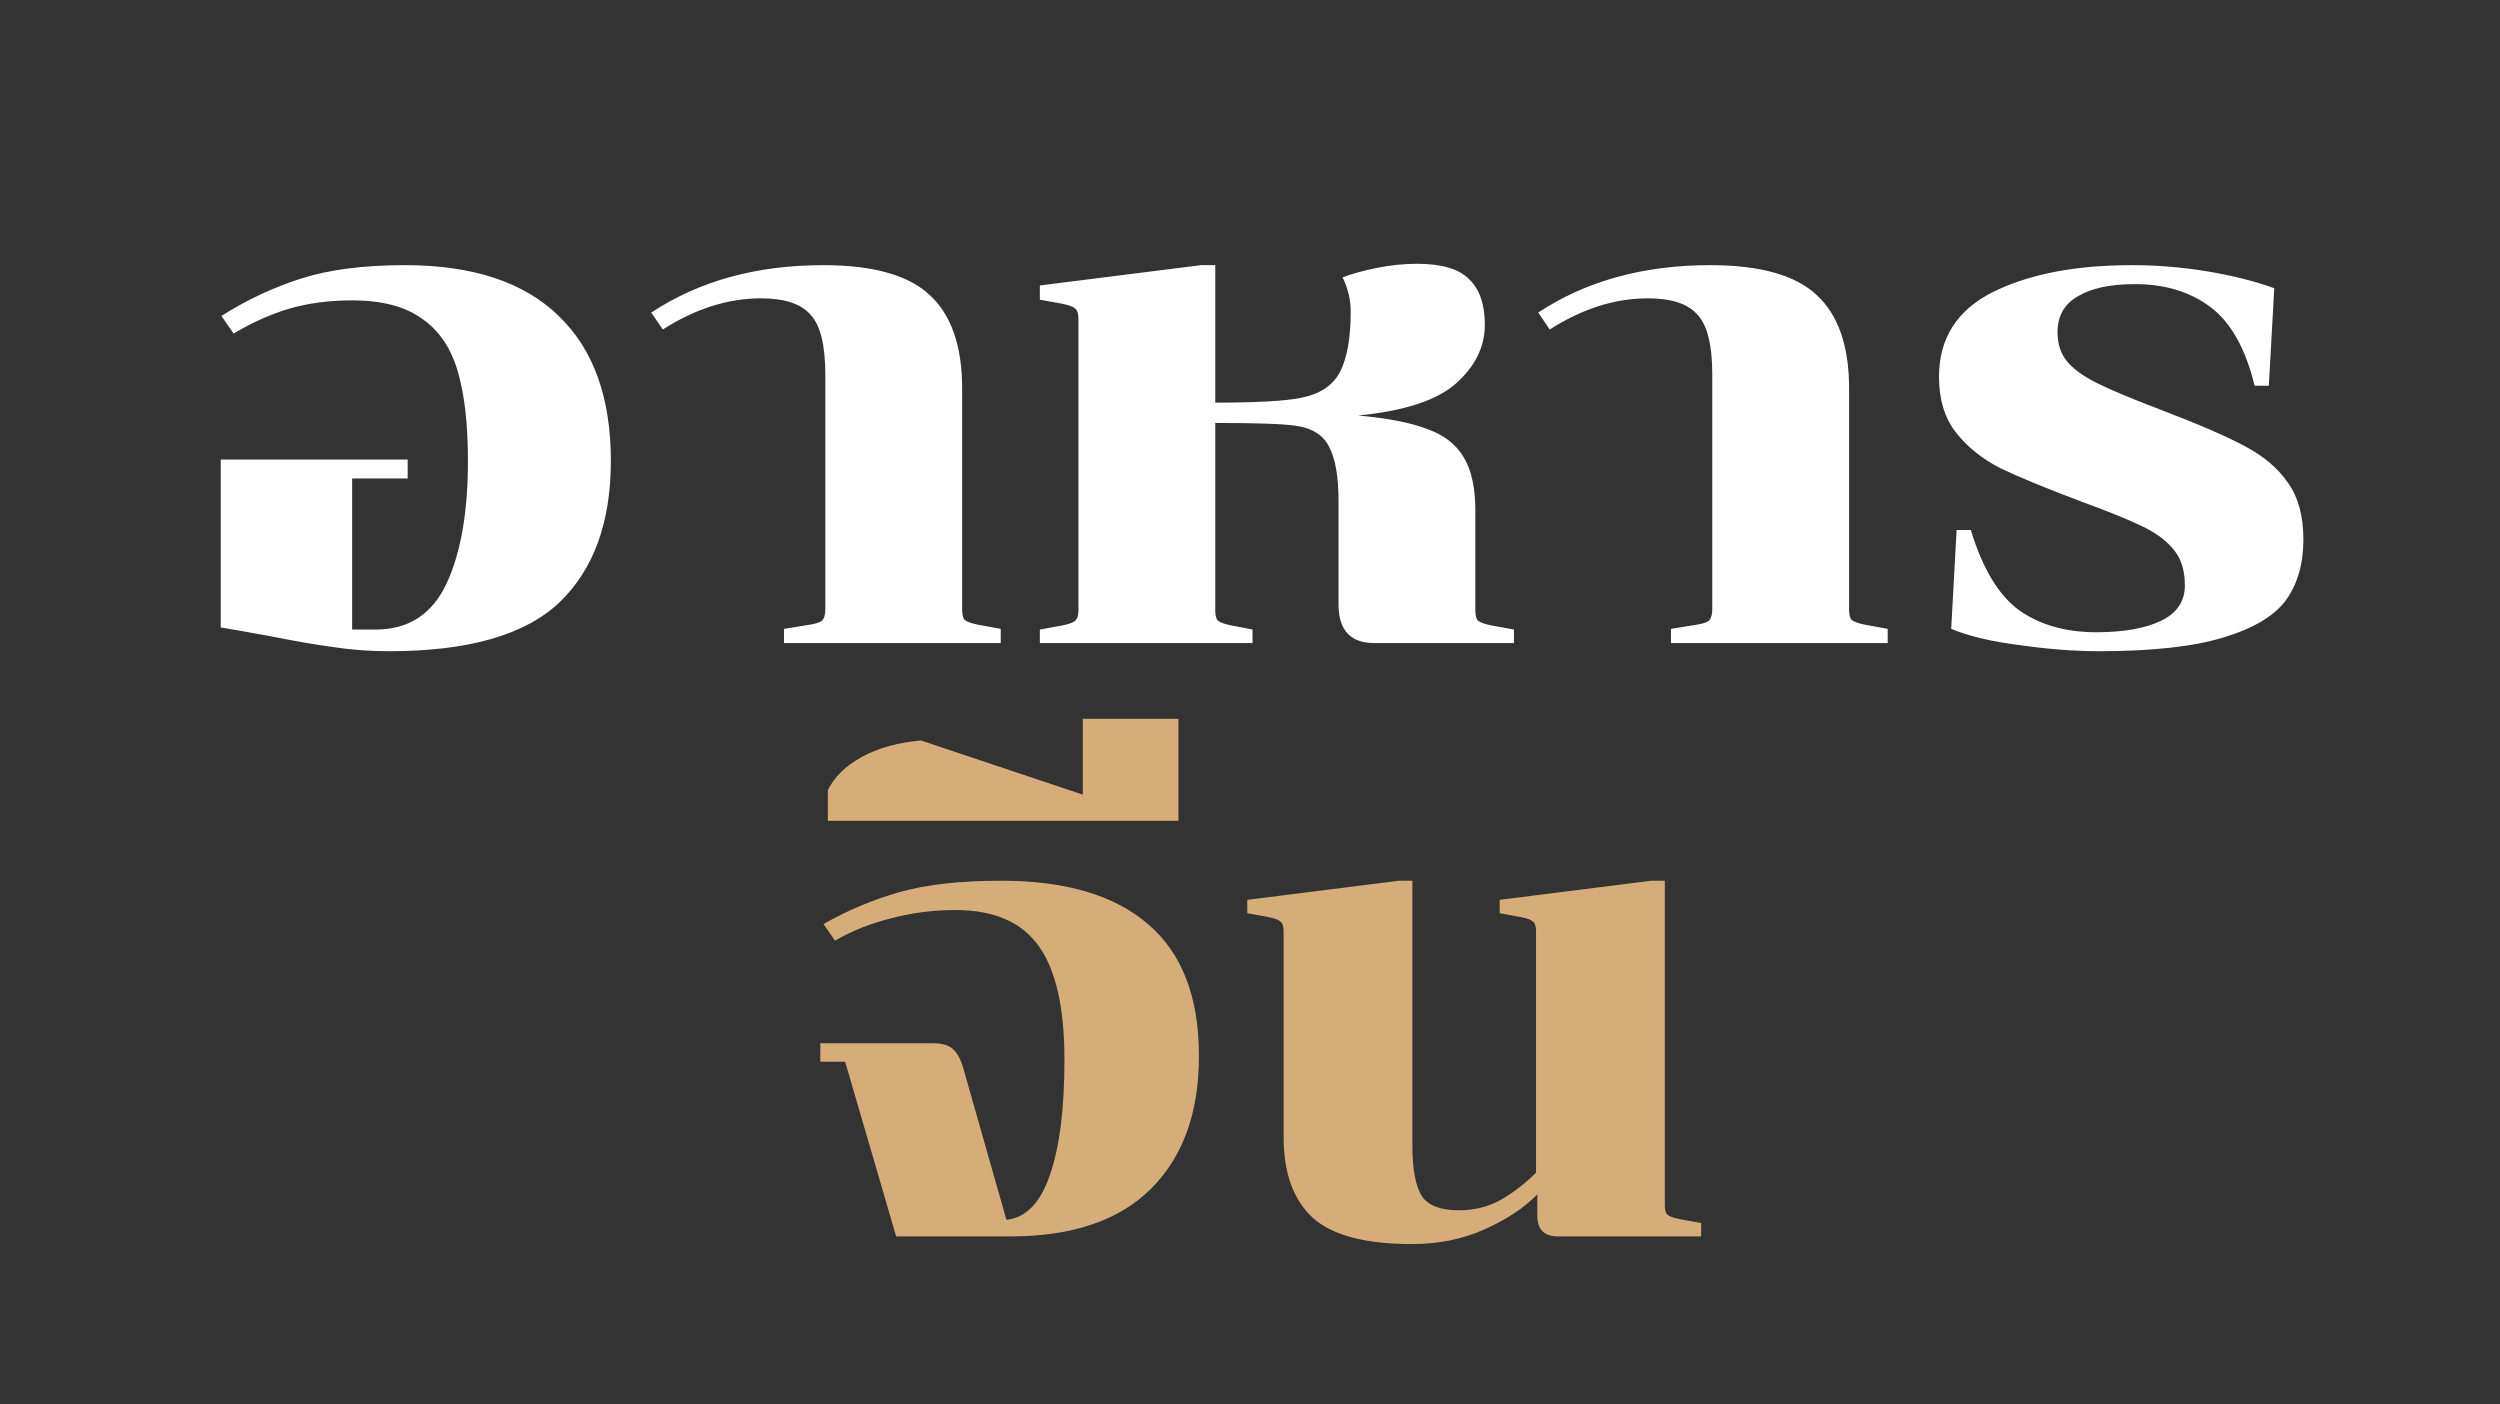
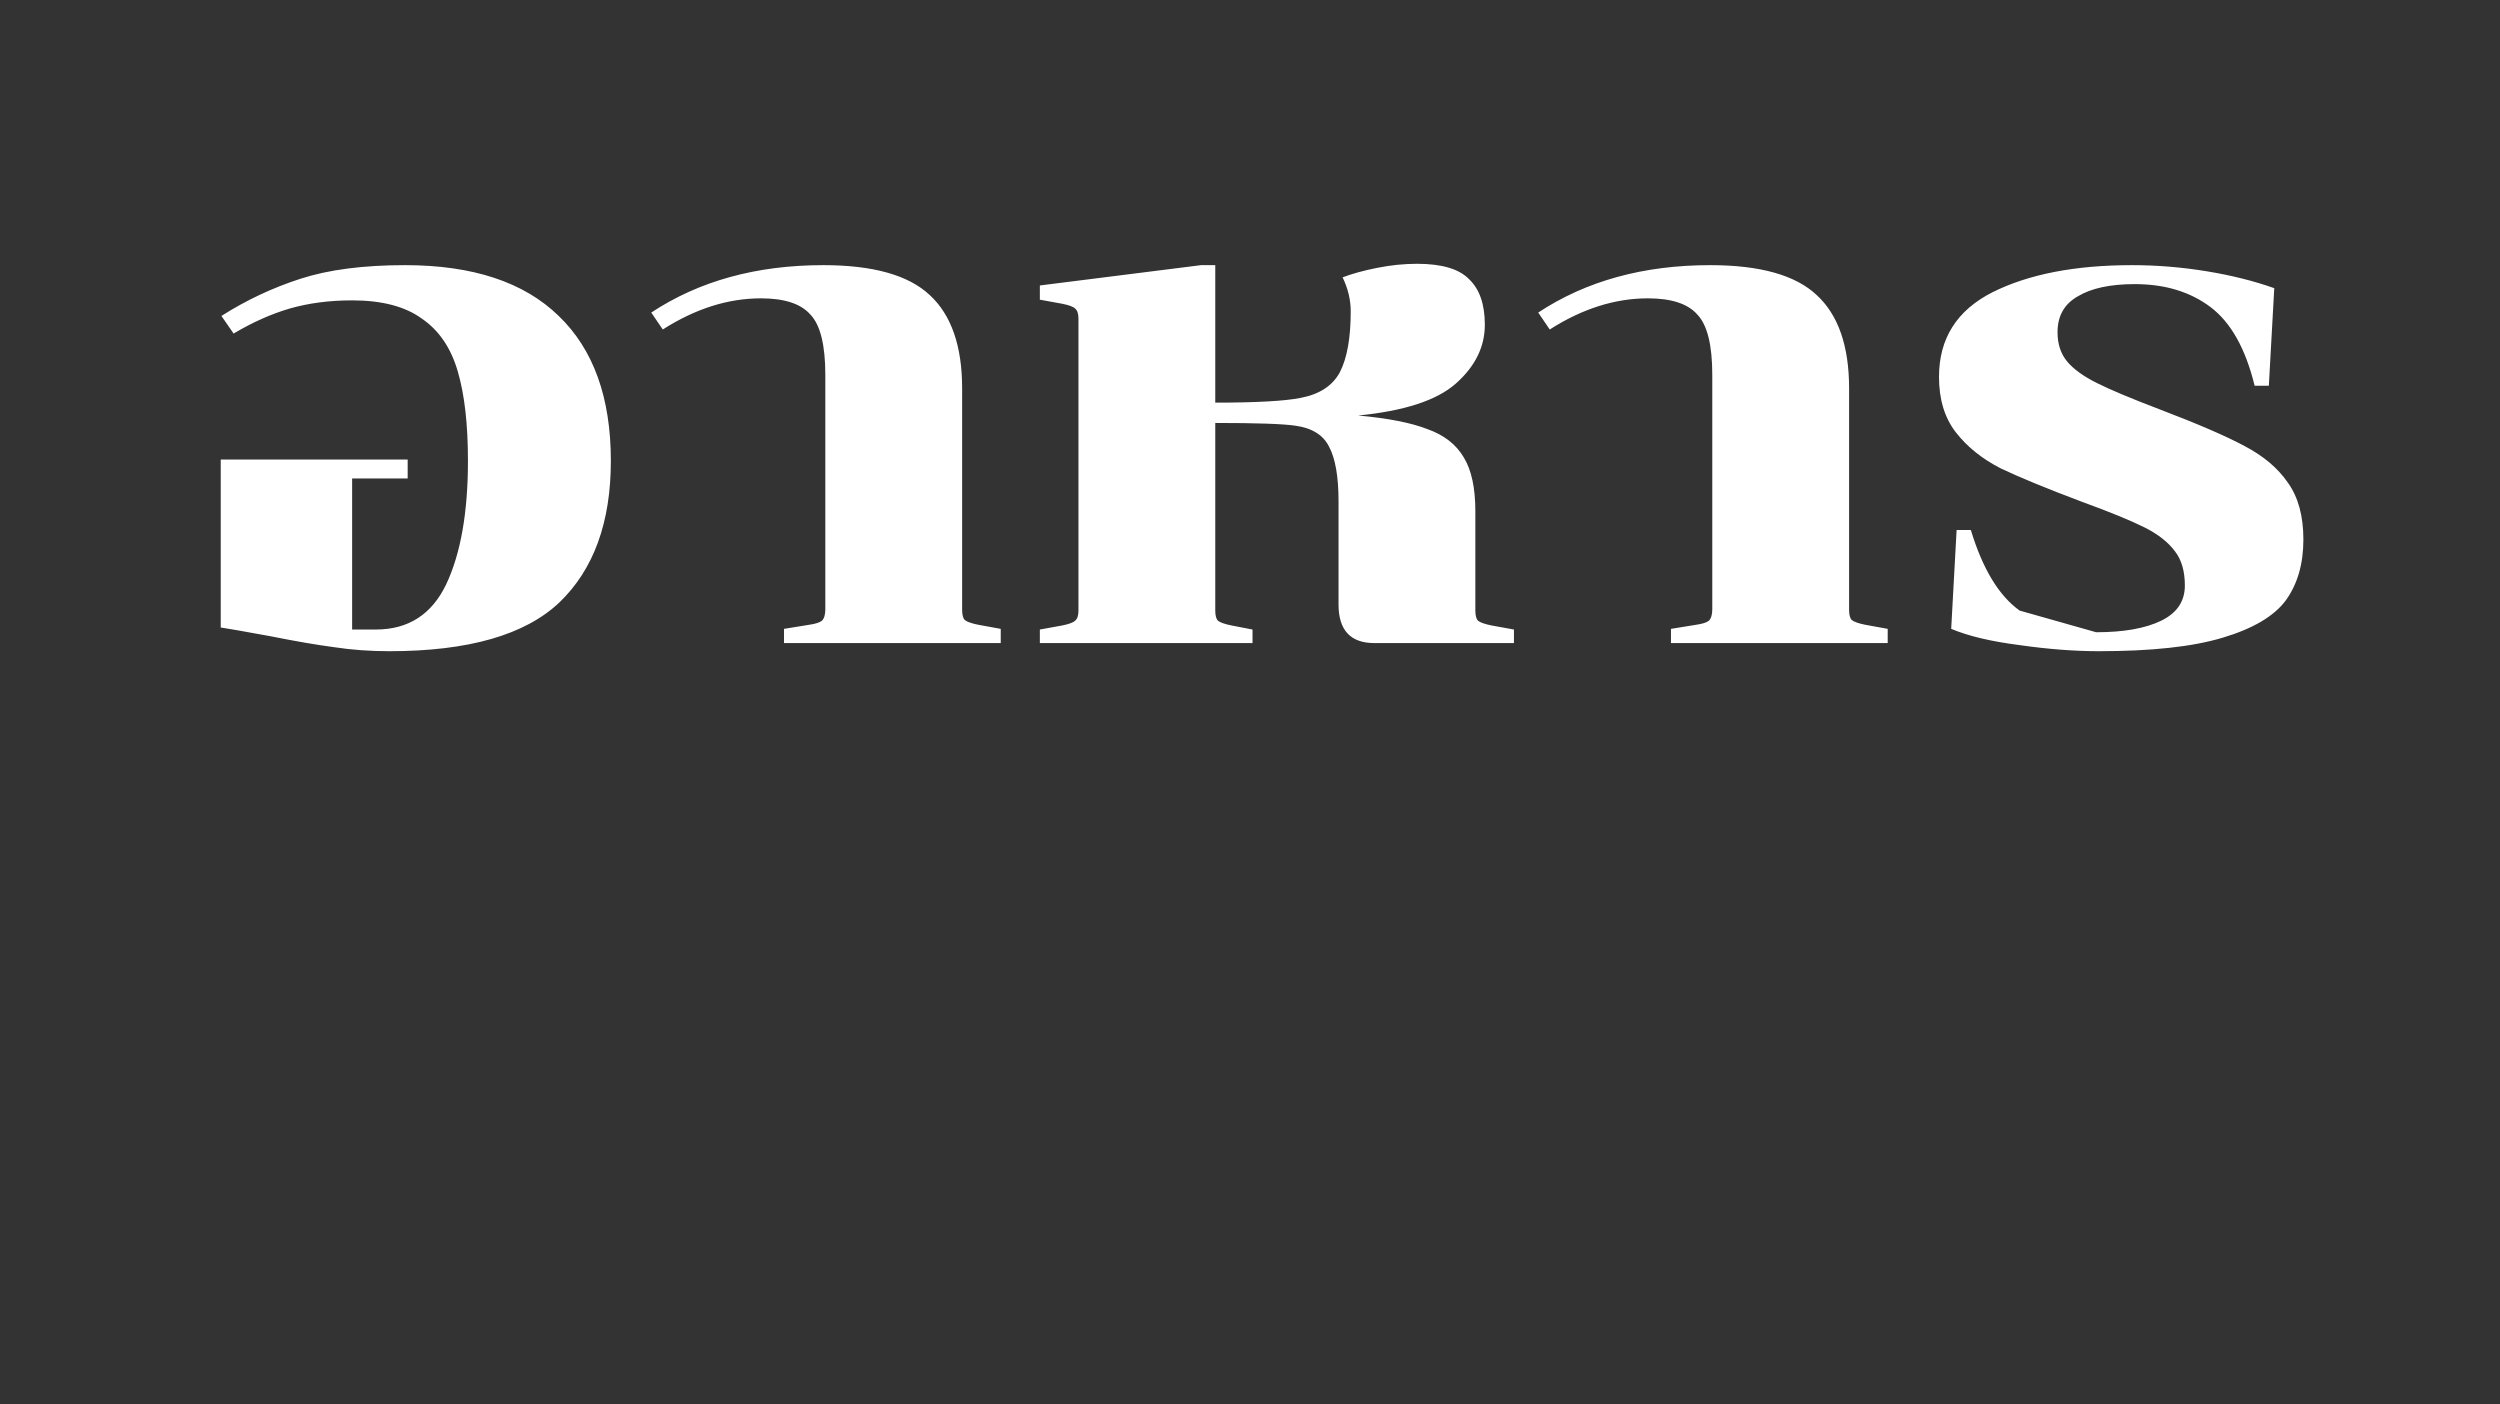
<svg xmlns="http://www.w3.org/2000/svg" width="251" height="141" viewBox="0 0 251 141" fill="none">
  <rect x="0" y="0" width="251" height="141" fill="#333333" stroke="none" />
-   <path d="M61.33 46.273C61.33 52.438 59.608 57.176 56.162 60.485C52.717 63.749 47.028 65.381 39.094 65.381C37.145 65.381 35.286 65.245 33.518 64.973C31.796 64.746 29.688 64.384 27.194 63.885C24.474 63.386 22.797 63.092 22.162 63.001V46.137H40.93V48.041H35.354V63.205H37.734C40.998 63.205 43.356 61.686 44.806 58.649C46.257 55.566 46.982 51.441 46.982 46.273C46.982 42.601 46.642 39.609 45.962 37.297C45.282 34.94 44.081 33.172 42.358 31.993C40.681 30.769 38.346 30.157 35.354 30.157C33.088 30.157 31.002 30.429 29.098 30.973C27.24 31.517 25.358 32.356 23.454 33.489L22.23 31.721C24.724 30.134 27.376 28.888 30.186 27.981C32.997 27.074 36.488 26.621 40.658 26.621C47.458 26.621 52.604 28.321 56.094 31.721C59.585 35.076 61.33 39.926 61.33 46.273ZM78.714 63.137L81.23 62.729C81.865 62.638 82.295 62.502 82.522 62.321C82.749 62.094 82.862 61.709 82.862 61.165V37.637C82.862 34.645 82.363 32.628 81.366 31.585C80.414 30.497 78.759 29.953 76.402 29.953C73.093 29.953 69.806 30.996 66.542 33.081L65.386 31.381C70.191 28.208 75.948 26.621 82.658 26.621C87.644 26.621 91.203 27.618 93.334 29.613C95.51 31.608 96.598 34.736 96.598 38.997V61.233C96.598 61.732 96.689 62.072 96.87 62.253C97.097 62.434 97.55 62.593 98.23 62.729L100.474 63.137V64.565H78.714V63.137ZM122.013 40.425C126.139 40.425 128.995 40.266 130.581 39.949C132.485 39.586 133.8 38.725 134.525 37.365C135.251 35.96 135.613 33.92 135.613 31.245C135.613 30.112 135.341 28.978 134.797 27.845C135.749 27.482 136.905 27.165 138.265 26.893C139.625 26.621 140.963 26.485 142.277 26.485C144.771 26.485 146.516 27.006 147.513 28.049C148.556 29.046 149.077 30.565 149.077 32.605C149.077 34.826 148.103 36.798 146.153 38.521C144.249 40.198 140.985 41.264 136.361 41.717C139.353 41.989 141.665 42.442 143.297 43.077C144.975 43.666 146.199 44.618 146.969 45.933C147.74 47.202 148.125 48.993 148.125 51.305V61.301C148.125 61.8 148.216 62.14 148.397 62.321C148.624 62.502 149.077 62.661 149.757 62.797L152.001 63.205V64.565H137.993C135.591 64.565 134.389 63.273 134.389 60.689V50.353C134.389 47.86 134.072 46.024 133.437 44.845C132.848 43.666 131.715 42.964 130.037 42.737C128.813 42.556 126.139 42.465 122.013 42.465V61.301C122.013 61.8 122.104 62.14 122.285 62.321C122.512 62.502 122.965 62.661 123.645 62.797L125.753 63.205V64.565H104.401V63.205L106.645 62.797C107.325 62.661 107.756 62.502 107.937 62.321C108.164 62.14 108.277 61.8 108.277 61.301V31.993C108.277 31.494 108.164 31.154 107.937 30.973C107.756 30.792 107.325 30.633 106.645 30.497L104.401 30.089V28.661L120.585 26.621H122.013V40.425ZM167.765 63.137L170.281 62.729C170.915 62.638 171.346 62.502 171.573 62.321C171.799 62.094 171.913 61.709 171.913 61.165V37.637C171.913 34.645 171.414 32.628 170.417 31.585C169.465 30.497 167.81 29.953 165.453 29.953C162.143 29.953 158.857 30.996 155.593 33.081L154.437 31.381C159.242 28.208 164.999 26.621 171.709 26.621C176.695 26.621 180.254 27.618 182.385 29.613C184.561 31.608 185.649 34.736 185.649 38.997V61.233C185.649 61.732 185.739 62.072 185.921 62.253C186.147 62.434 186.601 62.593 187.281 62.729L189.525 63.137V64.565H167.765V63.137ZM210.452 63.477C213.217 63.477 215.393 63.092 216.98 62.321C218.567 61.55 219.36 60.372 219.36 58.785C219.36 57.334 219.02 56.178 218.34 55.317C217.66 54.41 216.64 53.617 215.28 52.937C213.92 52.257 211.812 51.396 208.956 50.353C205.465 49.038 202.768 47.928 200.864 47.021C199.005 46.069 197.509 44.868 196.376 43.417C195.243 41.966 194.676 40.108 194.676 37.841C194.676 33.988 196.467 31.154 200.048 29.341C203.675 27.528 208.344 26.621 214.056 26.621C216.549 26.621 219.043 26.825 221.536 27.233C224.029 27.641 226.296 28.208 228.336 28.933L227.792 38.725H226.364C225.457 35.008 223.984 32.378 221.944 30.837C219.904 29.296 217.365 28.525 214.328 28.525C211.88 28.525 209.976 28.933 208.616 29.749C207.256 30.52 206.576 31.721 206.576 33.353C206.576 34.532 206.893 35.506 207.528 36.277C208.163 37.048 209.16 37.773 210.52 38.453C211.88 39.133 213.988 40.017 216.844 41.105C220.652 42.556 223.485 43.78 225.344 44.777C227.248 45.774 228.699 46.998 229.696 48.449C230.739 49.9 231.26 51.804 231.26 54.161C231.26 56.609 230.671 58.649 229.492 60.281C228.313 61.868 226.205 63.114 223.168 64.021C220.176 64.928 216.028 65.381 210.724 65.381C208.276 65.381 205.624 65.177 202.768 64.769C199.912 64.406 197.623 63.862 195.9 63.137L196.444 53.209H197.872C199.051 57.108 200.683 59.805 202.768 61.301C204.853 62.752 207.415 63.477 210.452 63.477Z" fill="white" />
-   <path d="M82.358 106.6V104.744H93.686C94.582 104.744 95.243 104.936 95.669 105.32C96.096 105.704 96.438 106.322 96.694 107.176L101.046 122.472C103.008 122.258 104.459 120.765 105.398 117.992C106.379 115.218 106.87 111.357 106.87 106.408C106.87 101.202 106.016 97.405 104.31 95.016C102.603 92.584 99.808 91.368 95.925 91.368C93.707 91.368 91.552 91.645 89.462 92.2C87.413 92.712 85.536 93.458 83.829 94.44L82.677 92.776C85.067 91.41 87.606 90.344 90.293 89.576C92.981 88.808 96.395 88.424 100.534 88.424C106.976 88.424 111.883 89.874 115.254 92.776C118.667 95.677 120.374 100.093 120.374 106.024C120.374 111.698 118.774 116.136 115.574 119.336C112.374 122.536 107.659 124.136 101.43 124.136H89.974L84.853 106.6H82.358ZM83.115 79.336C83.754 78.013 84.885 76.904 86.507 76.008C88.128 75.112 90.112 74.557 92.459 74.344L108.714 79.784V72.168H118.314V82.408H83.115V79.336ZM156.458 124.136C155.051 124.136 154.347 123.453 154.347 122.088V119.912C153.024 121.277 151.253 122.45 149.035 123.432C146.859 124.413 144.427 124.904 141.739 124.904C137.088 124.904 133.781 124.029 131.819 122.28C129.856 120.488 128.875 117.778 128.875 114.152V93.48C128.875 93.01 128.768 92.69 128.555 92.52C128.384 92.349 127.979 92.2 127.339 92.072L125.227 91.688V90.344L140.458 88.424H141.803V114.92C141.803 117.394 142.123 119.122 142.763 120.104C143.403 121.042 144.64 121.512 146.475 121.512C148.011 121.512 149.397 121.17 150.635 120.488C151.915 119.762 153.109 118.845 154.219 117.736V93.48C154.219 93.01 154.112 92.69 153.899 92.52C153.728 92.349 153.323 92.2 152.683 92.072L150.571 91.688V90.344L165.803 88.424H167.147V121C167.147 121.469 167.232 121.789 167.403 121.96C167.616 122.13 168.043 122.28 168.683 122.408L170.795 122.792V124.136H156.458Z" fill="#D5AD79" />
+   <path d="M61.33 46.273C61.33 52.438 59.608 57.176 56.162 60.485C52.717 63.749 47.028 65.381 39.094 65.381C37.145 65.381 35.286 65.245 33.518 64.973C31.796 64.746 29.688 64.384 27.194 63.885C24.474 63.386 22.797 63.092 22.162 63.001V46.137H40.93V48.041H35.354V63.205H37.734C40.998 63.205 43.356 61.686 44.806 58.649C46.257 55.566 46.982 51.441 46.982 46.273C46.982 42.601 46.642 39.609 45.962 37.297C45.282 34.94 44.081 33.172 42.358 31.993C40.681 30.769 38.346 30.157 35.354 30.157C33.088 30.157 31.002 30.429 29.098 30.973C27.24 31.517 25.358 32.356 23.454 33.489L22.23 31.721C24.724 30.134 27.376 28.888 30.186 27.981C32.997 27.074 36.488 26.621 40.658 26.621C47.458 26.621 52.604 28.321 56.094 31.721C59.585 35.076 61.33 39.926 61.33 46.273ZM78.714 63.137L81.23 62.729C81.865 62.638 82.295 62.502 82.522 62.321C82.749 62.094 82.862 61.709 82.862 61.165V37.637C82.862 34.645 82.363 32.628 81.366 31.585C80.414 30.497 78.759 29.953 76.402 29.953C73.093 29.953 69.806 30.996 66.542 33.081L65.386 31.381C70.191 28.208 75.948 26.621 82.658 26.621C87.644 26.621 91.203 27.618 93.334 29.613C95.51 31.608 96.598 34.736 96.598 38.997V61.233C96.598 61.732 96.689 62.072 96.87 62.253C97.097 62.434 97.55 62.593 98.23 62.729L100.474 63.137V64.565H78.714V63.137ZM122.013 40.425C126.139 40.425 128.995 40.266 130.581 39.949C132.485 39.586 133.8 38.725 134.525 37.365C135.251 35.96 135.613 33.92 135.613 31.245C135.613 30.112 135.341 28.978 134.797 27.845C135.749 27.482 136.905 27.165 138.265 26.893C139.625 26.621 140.963 26.485 142.277 26.485C144.771 26.485 146.516 27.006 147.513 28.049C148.556 29.046 149.077 30.565 149.077 32.605C149.077 34.826 148.103 36.798 146.153 38.521C144.249 40.198 140.985 41.264 136.361 41.717C139.353 41.989 141.665 42.442 143.297 43.077C144.975 43.666 146.199 44.618 146.969 45.933C147.74 47.202 148.125 48.993 148.125 51.305V61.301C148.125 61.8 148.216 62.14 148.397 62.321C148.624 62.502 149.077 62.661 149.757 62.797L152.001 63.205V64.565H137.993C135.591 64.565 134.389 63.273 134.389 60.689V50.353C134.389 47.86 134.072 46.024 133.437 44.845C132.848 43.666 131.715 42.964 130.037 42.737C128.813 42.556 126.139 42.465 122.013 42.465V61.301C122.013 61.8 122.104 62.14 122.285 62.321C122.512 62.502 122.965 62.661 123.645 62.797L125.753 63.205V64.565H104.401V63.205L106.645 62.797C107.325 62.661 107.756 62.502 107.937 62.321C108.164 62.14 108.277 61.8 108.277 61.301V31.993C108.277 31.494 108.164 31.154 107.937 30.973C107.756 30.792 107.325 30.633 106.645 30.497L104.401 30.089V28.661L120.585 26.621H122.013V40.425ZM167.765 63.137L170.281 62.729C170.915 62.638 171.346 62.502 171.573 62.321C171.799 62.094 171.913 61.709 171.913 61.165V37.637C171.913 34.645 171.414 32.628 170.417 31.585C169.465 30.497 167.81 29.953 165.453 29.953C162.143 29.953 158.857 30.996 155.593 33.081L154.437 31.381C159.242 28.208 164.999 26.621 171.709 26.621C176.695 26.621 180.254 27.618 182.385 29.613C184.561 31.608 185.649 34.736 185.649 38.997V61.233C185.649 61.732 185.739 62.072 185.921 62.253C186.147 62.434 186.601 62.593 187.281 62.729L189.525 63.137V64.565H167.765V63.137ZM210.452 63.477C213.217 63.477 215.393 63.092 216.98 62.321C218.567 61.55 219.36 60.372 219.36 58.785C219.36 57.334 219.02 56.178 218.34 55.317C217.66 54.41 216.64 53.617 215.28 52.937C213.92 52.257 211.812 51.396 208.956 50.353C205.465 49.038 202.768 47.928 200.864 47.021C199.005 46.069 197.509 44.868 196.376 43.417C195.243 41.966 194.676 40.108 194.676 37.841C194.676 33.988 196.467 31.154 200.048 29.341C203.675 27.528 208.344 26.621 214.056 26.621C216.549 26.621 219.043 26.825 221.536 27.233C224.029 27.641 226.296 28.208 228.336 28.933L227.792 38.725H226.364C225.457 35.008 223.984 32.378 221.944 30.837C219.904 29.296 217.365 28.525 214.328 28.525C211.88 28.525 209.976 28.933 208.616 29.749C207.256 30.52 206.576 31.721 206.576 33.353C206.576 34.532 206.893 35.506 207.528 36.277C208.163 37.048 209.16 37.773 210.52 38.453C211.88 39.133 213.988 40.017 216.844 41.105C220.652 42.556 223.485 43.78 225.344 44.777C227.248 45.774 228.699 46.998 229.696 48.449C230.739 49.9 231.26 51.804 231.26 54.161C231.26 56.609 230.671 58.649 229.492 60.281C228.313 61.868 226.205 63.114 223.168 64.021C220.176 64.928 216.028 65.381 210.724 65.381C208.276 65.381 205.624 65.177 202.768 64.769C199.912 64.406 197.623 63.862 195.9 63.137L196.444 53.209H197.872C199.051 57.108 200.683 59.805 202.768 61.301Z" fill="white" />
</svg>